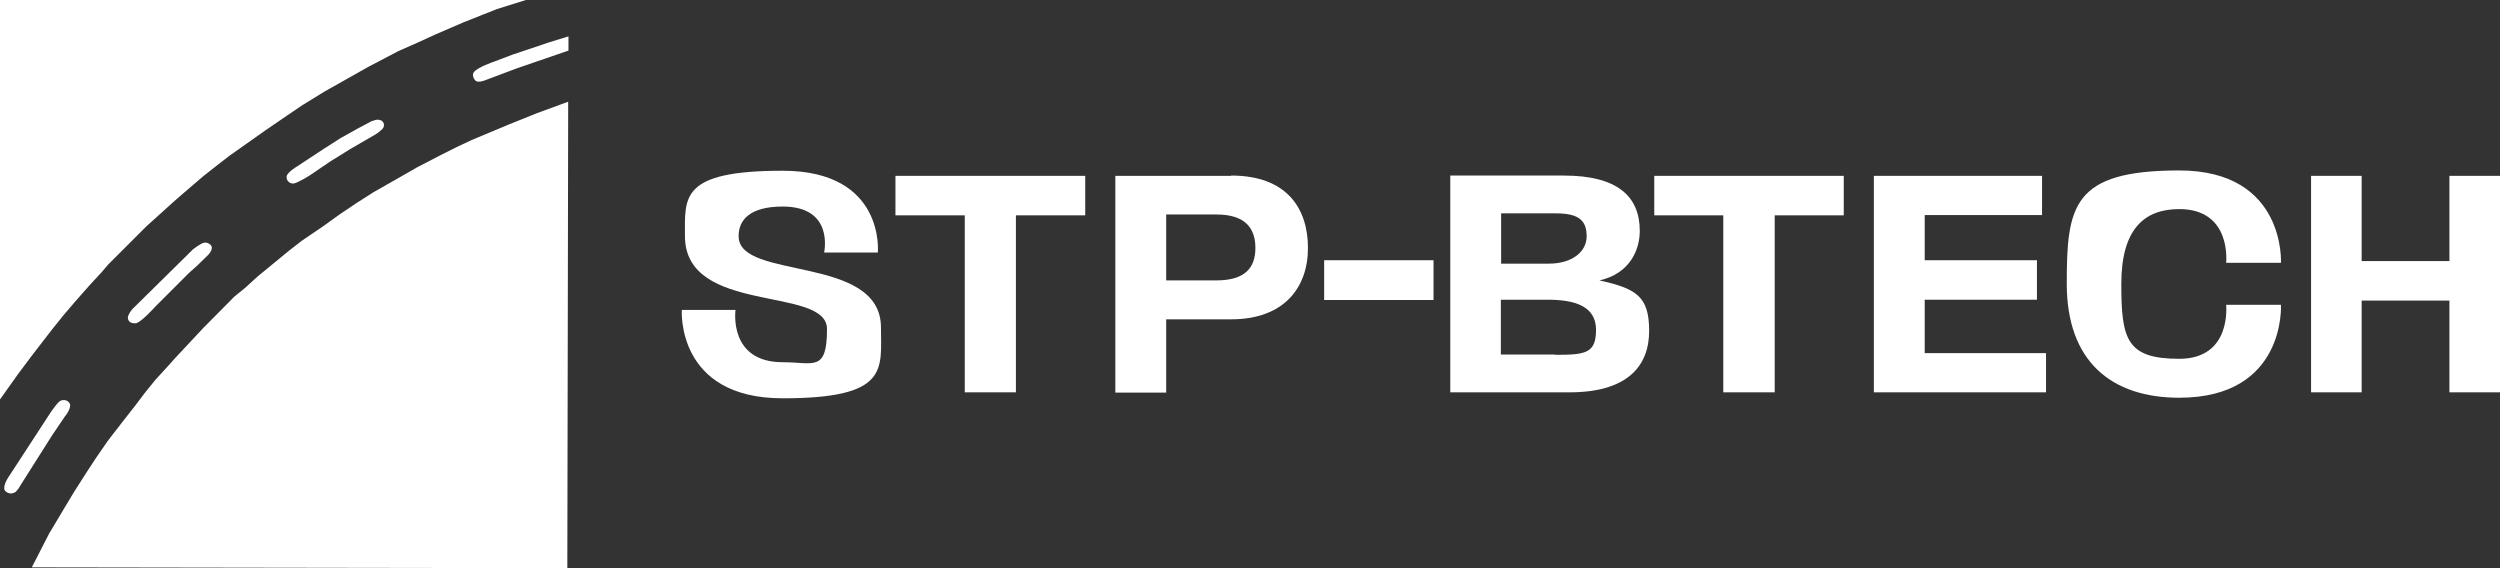
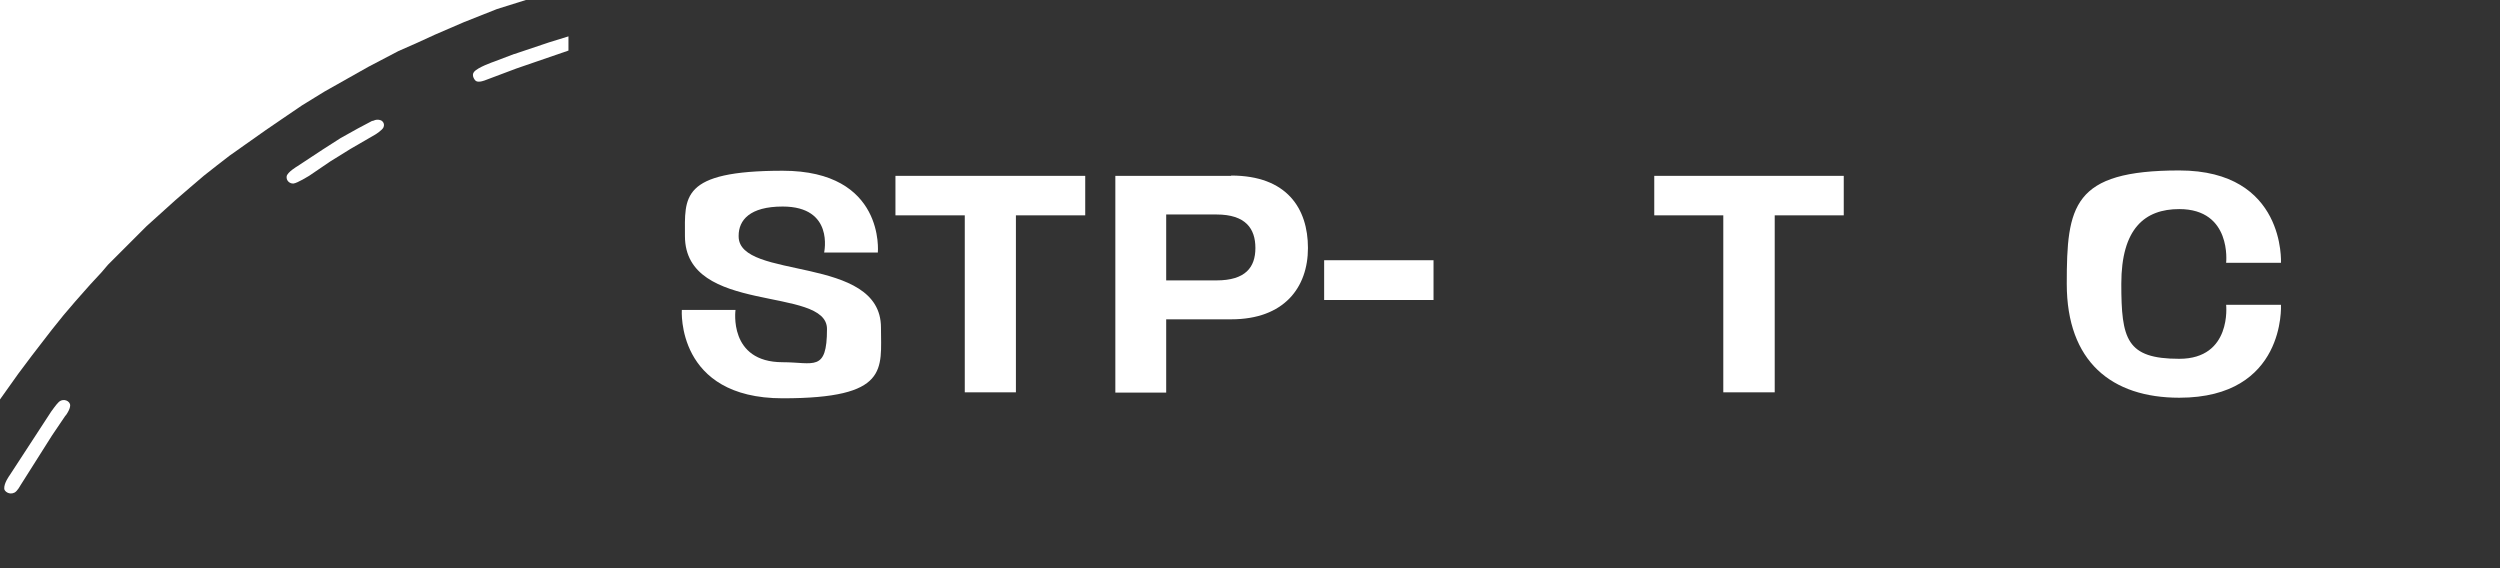
<svg xmlns="http://www.w3.org/2000/svg" id="Layer_2" version="1.1" viewBox="0 0 880 200">
  <rect x="0" y="0" width="880" height="200" fill="#333333" stroke="none" />
  <defs>
    <style>
      .st0 {
        fill: #fff;
      }
    </style>
  </defs>
  <g id="Layer_1-2">
    <g>
-       <polygon class="st0" points="178.9 43.9 166 49.3 160.9 51.7 155.5 54.4 147 58.8 137.9 64 131.4 67.7 125.6 71.4 119.5 75.5 113.8 79.6 106.3 84.7 101.9 88.1 90.7 97.3 86.2 101.4 82.5 104.4 71.7 115.3 61.5 126.2 59.1 128.9 54.7 133.7 50.9 138.4 47.5 142.9 43.5 148 38 155.1 34 160.9 30.9 165.6 26.1 173.1 22.8 178.6 17.3 187.8 11.2 199.7 199.7 200 200 35.8 189.1 39.8 178.9 43.9" />
      <polygon class="st0" points="11.2 125.2 14.9 120.4 18.3 116 22.4 110.9 26.5 106.1 29.5 102.7 31.9 100 35.7 95.9 38 93.2 51.6 79.6 61.8 70.4 66.9 66 71.7 61.9 76.4 58.2 80.8 54.8 86.6 50.7 93.4 45.9 98.8 42.2 106.3 37.1 114.1 32.3 122.6 27.5 129.7 23.5 140.2 18 147 15 153.1 12.2 163.3 7.8 174.9 3.2 185.1 0 0 0 0 140.6 6.4 131.6 11.2 125.2" />
-       <path class="st0" d="M72,85.4c-1.2.1-4.1,2.4-4.1,2.4l-21.4,21.1s-1.6,2-1.5,3c.2,1.8,1.7,1.9,2.7,1.9,1.7,0,7-5.9,7-5.9l11.9-11.9,2.7-2.4,4-3.9s1.6-1.6,1.2-2.9c-.2-.6-1.2-1.5-2.5-1.4h0Z" />
      <path class="st0" d="M23.1,146.3s1.6-2.1,1.6-3.6c0-1.5-2.3-2.7-4-1.2-.8.7-2.7,3.4-2.7,3.4l-14.6,22.4s-2.1,2.8-1.9,4.8c.1.9,1.8,2.2,3.6,1.3,1-.5,2-2.4,2-2.4l11.2-17.7,4.8-7.1h0Z" />
      <path class="st0" d="M131.1,42.5l-5.1,2.7-6.1,3.4-6.4,4.1-8.8,5.8s-3.6,2.1-3.8,3.6c-.2,1.5,1.1,2.6,2.4,2.5,1.3-.1,5.5-2.7,5.5-2.7l7.5-5.1,7.1-4.4,8.8-5.1s2.4-1.5,2.8-2.5c.6-1.5-.6-2.4-1.1-2.5-1.4-.5-2.7.3-2.7.3Z" />
      <path class="st0" d="M181,19l-7.1,2.7s-5.9,2-7.1,3.7c-.9,1.2.3,2.8.7,3.1,1.1.7,3.4-.3,3.4-.3l10.9-4.1,18.3-6.3v-5l-6.8,2.1-12.2,4.1h0Z" />
      <path class="st0" d="M260,83c0-5.5,3.9-10.3,15.5-10.3,18.2,0,14.6,16,14.6,16.2h18.9s2.7-28.8-33.5-28.8-34.4,9.4-34.4,23c0,27.9,50,17.4,50,32.7s-4.7,11.7-15.6,11.7c-19.2,0-16.6-18.4-16.6-18.4h-18.9s-2.1,31.1,35.5,31.1,34.6-10.2,34.6-24.9c0-25.8-50.1-16.5-50.1-32.1h0Z" />
      <polygon class="st0" points="315.2 75.8 339.6 75.8 339.6 138.1 357.6 138.1 357.6 75.8 382 75.8 382 61.9 315.2 61.9 315.2 75.8" />
      <path class="st0" d="M433.3,61.9h-40.7v76.3h17.9v-25.8h22.9c18.6,0,27-11.2,27-25.1s-7.4-25.5-27-25.5h0ZM428.2,98.7h-17.7v-23.2h17.7c10.3,0,13.7,5,13.7,11.8s-3.5,11.4-13.7,11.4Z" />
      <rect class="st0" x="466.1" y="91.6" width="38.5" height="14" />
-       <path class="st0" d="M563,98.7c10.8-2.4,14.2-10.9,14.2-17.4,0-12.2-7.9-19.5-26.7-19.5h-40v76.3h42c20.5,0,28-9.4,28-21.6s-4.5-14.9-17.5-17.8h0ZM528.4,75.1h19.3c8.3,0,10.8,2.7,10.8,8.1s-5.1,9.6-13.3,9.6h-16.8v-17.7ZM547.3,124.8h-19v-19.3h16.5c9.6,0,17,2.3,17,10.6s-3.7,8.8-14.5,8.8h0Z" />
      <polygon class="st0" points="582.3 75.8 606.6 75.8 606.6 138.1 624.7 138.1 624.7 75.8 649 75.8 649 61.9 582.3 61.9 582.3 75.8" />
-       <polygon class="st0" points="677.5 105.5 717 105.5 717 91.6 677.5 91.6 677.5 75.7 718.8 75.7 718.8 61.9 659.6 61.9 659.6 138.1 720.2 138.1 720.2 124.3 677.5 124.3 677.5 105.5" />
      <path class="st0" d="M802.9,92.6s1.8-32.6-35.8-32.6-39.6,12.5-39.6,39.9,15.8,40.1,39.6,40.1c37.6,0,35.8-32.6,35.8-32.7h-19.3c0,0,2.1,19-16.5,19s-20.4-6.9-20.4-26.4,8.3-26.3,20.4-26.3c18.6,0,16.5,18.9,16.5,18.9,0,0,19.3,0,19.3,0Z" />
-       <polygon class="st0" points="862.2 61.9 862.2 91.9 831.3 91.9 831.3 61.9 813.5 61.9 813.5 138.1 831.3 138.1 831.3 105.8 862.2 105.8 862.2 138.1 880 138.1 880 61.9 862.2 61.9" />
    </g>
  </g>
</svg>